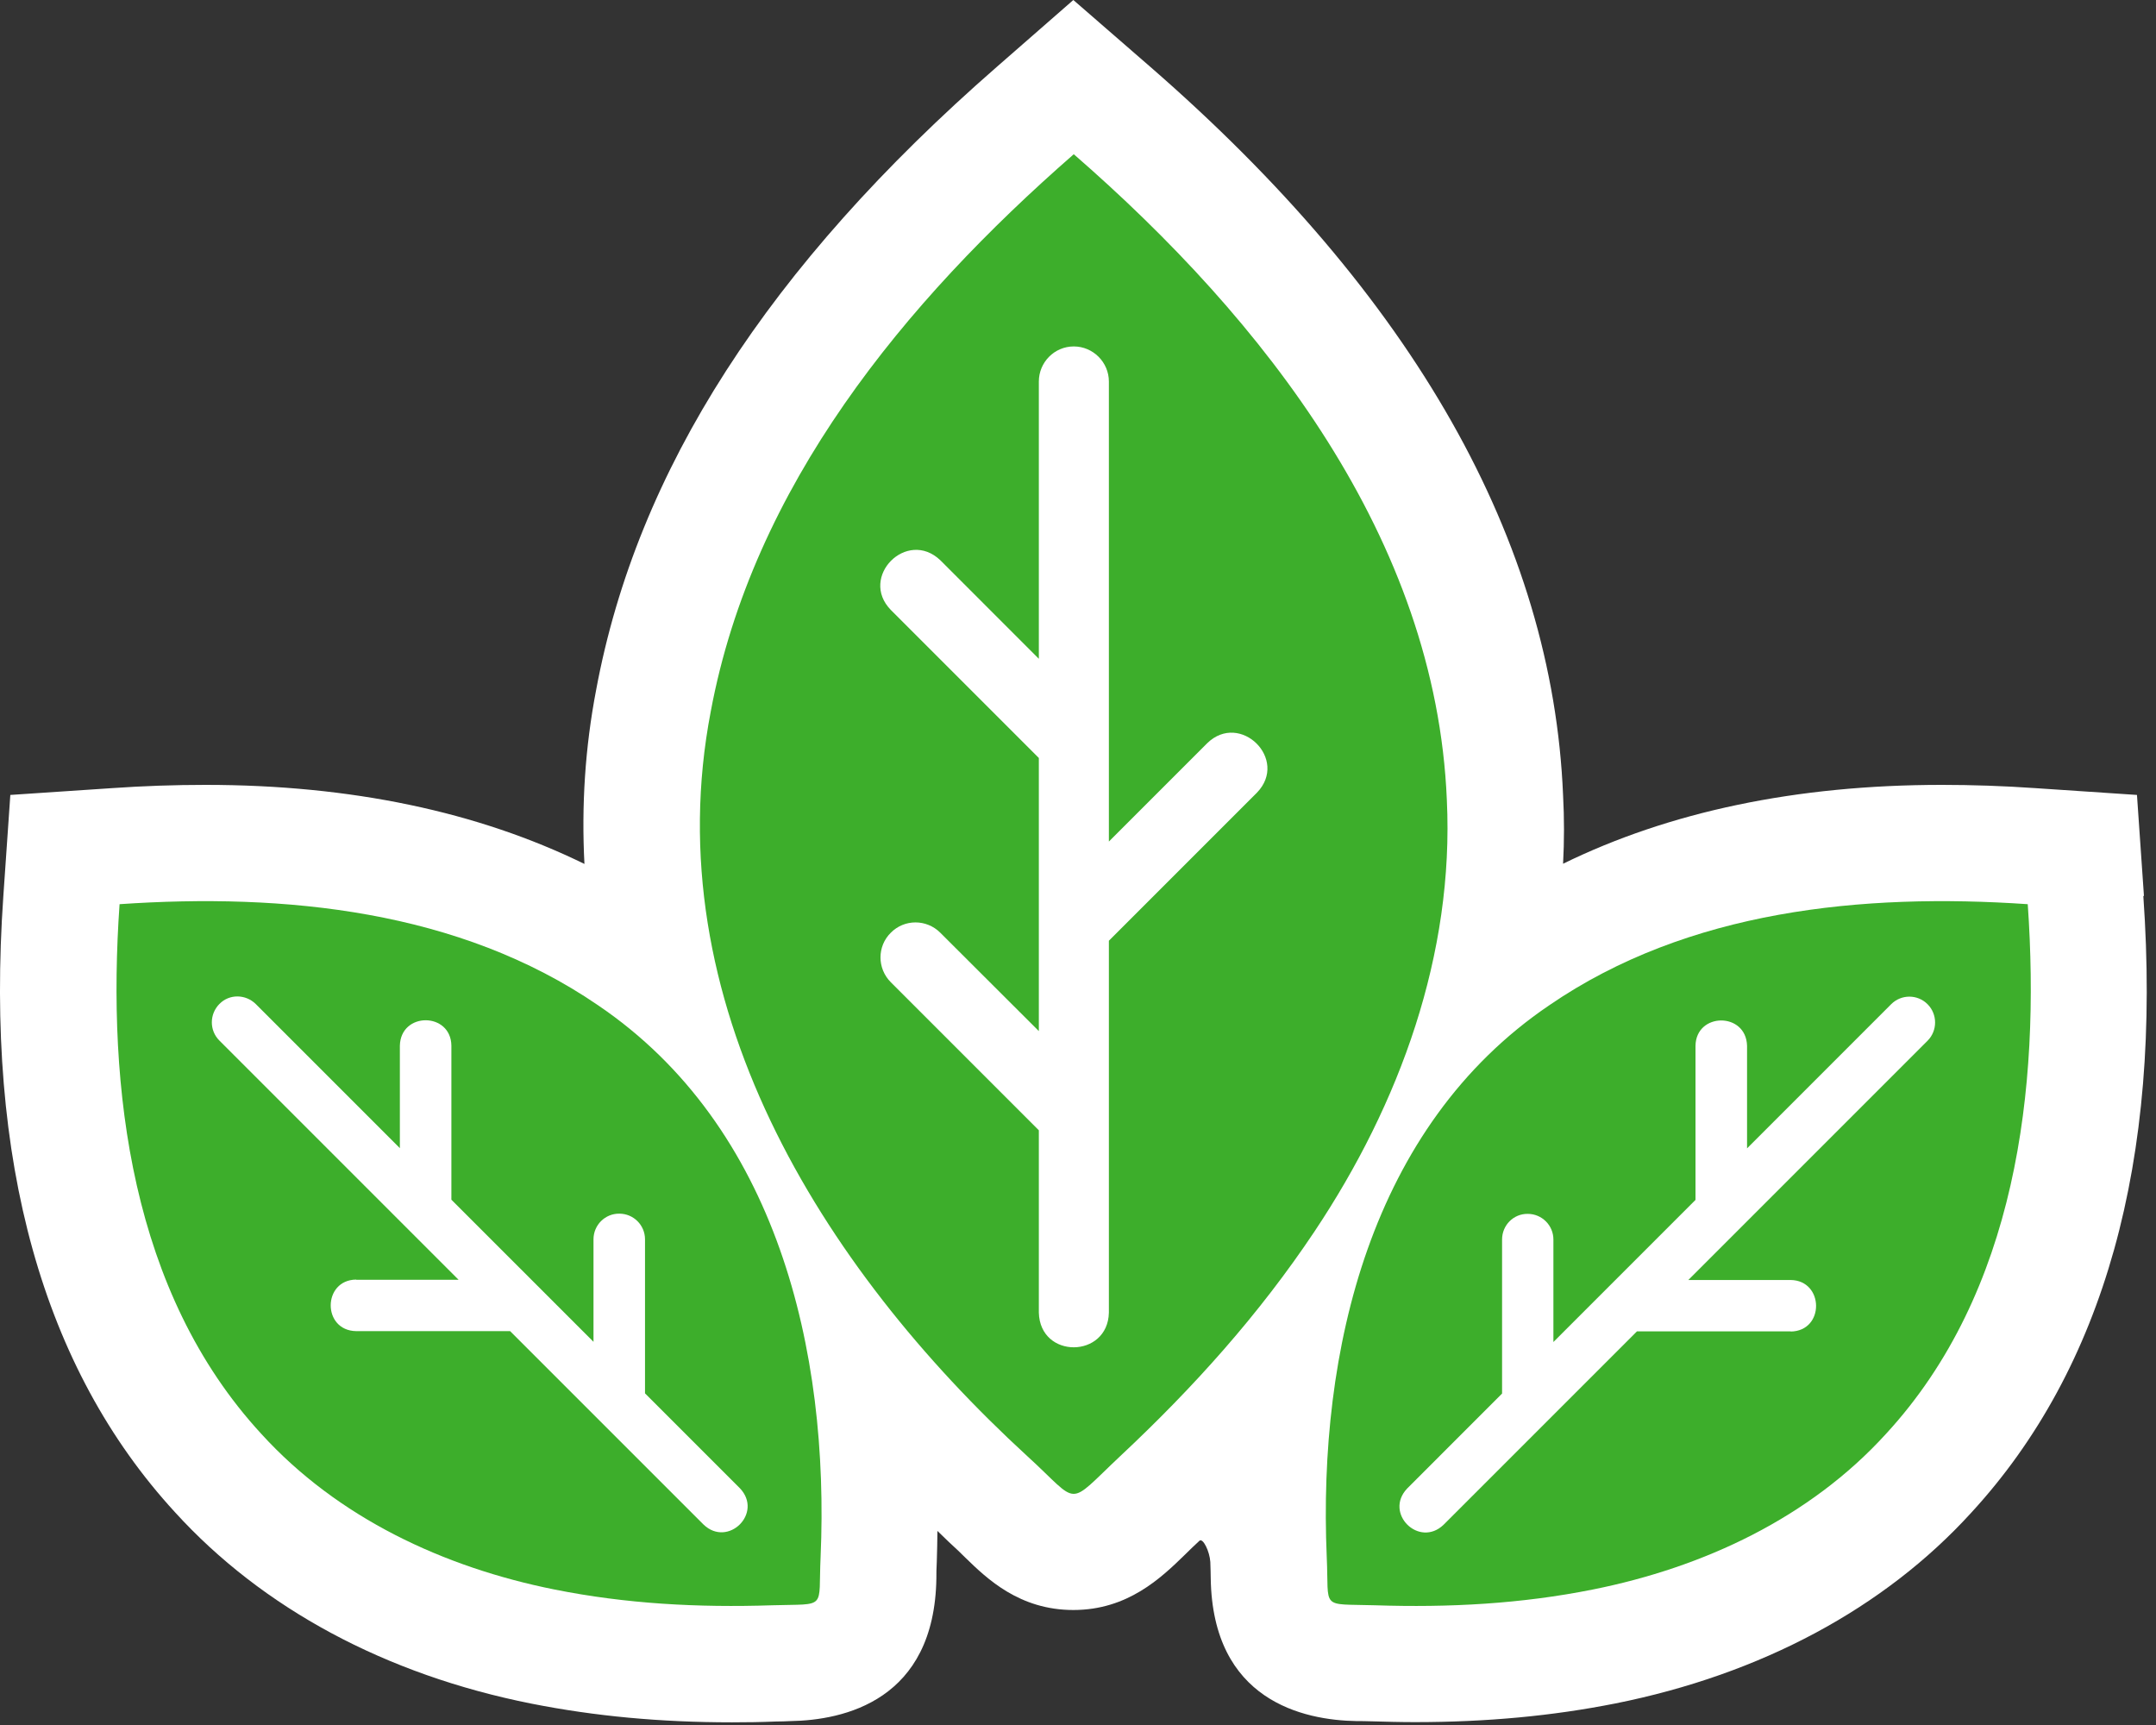
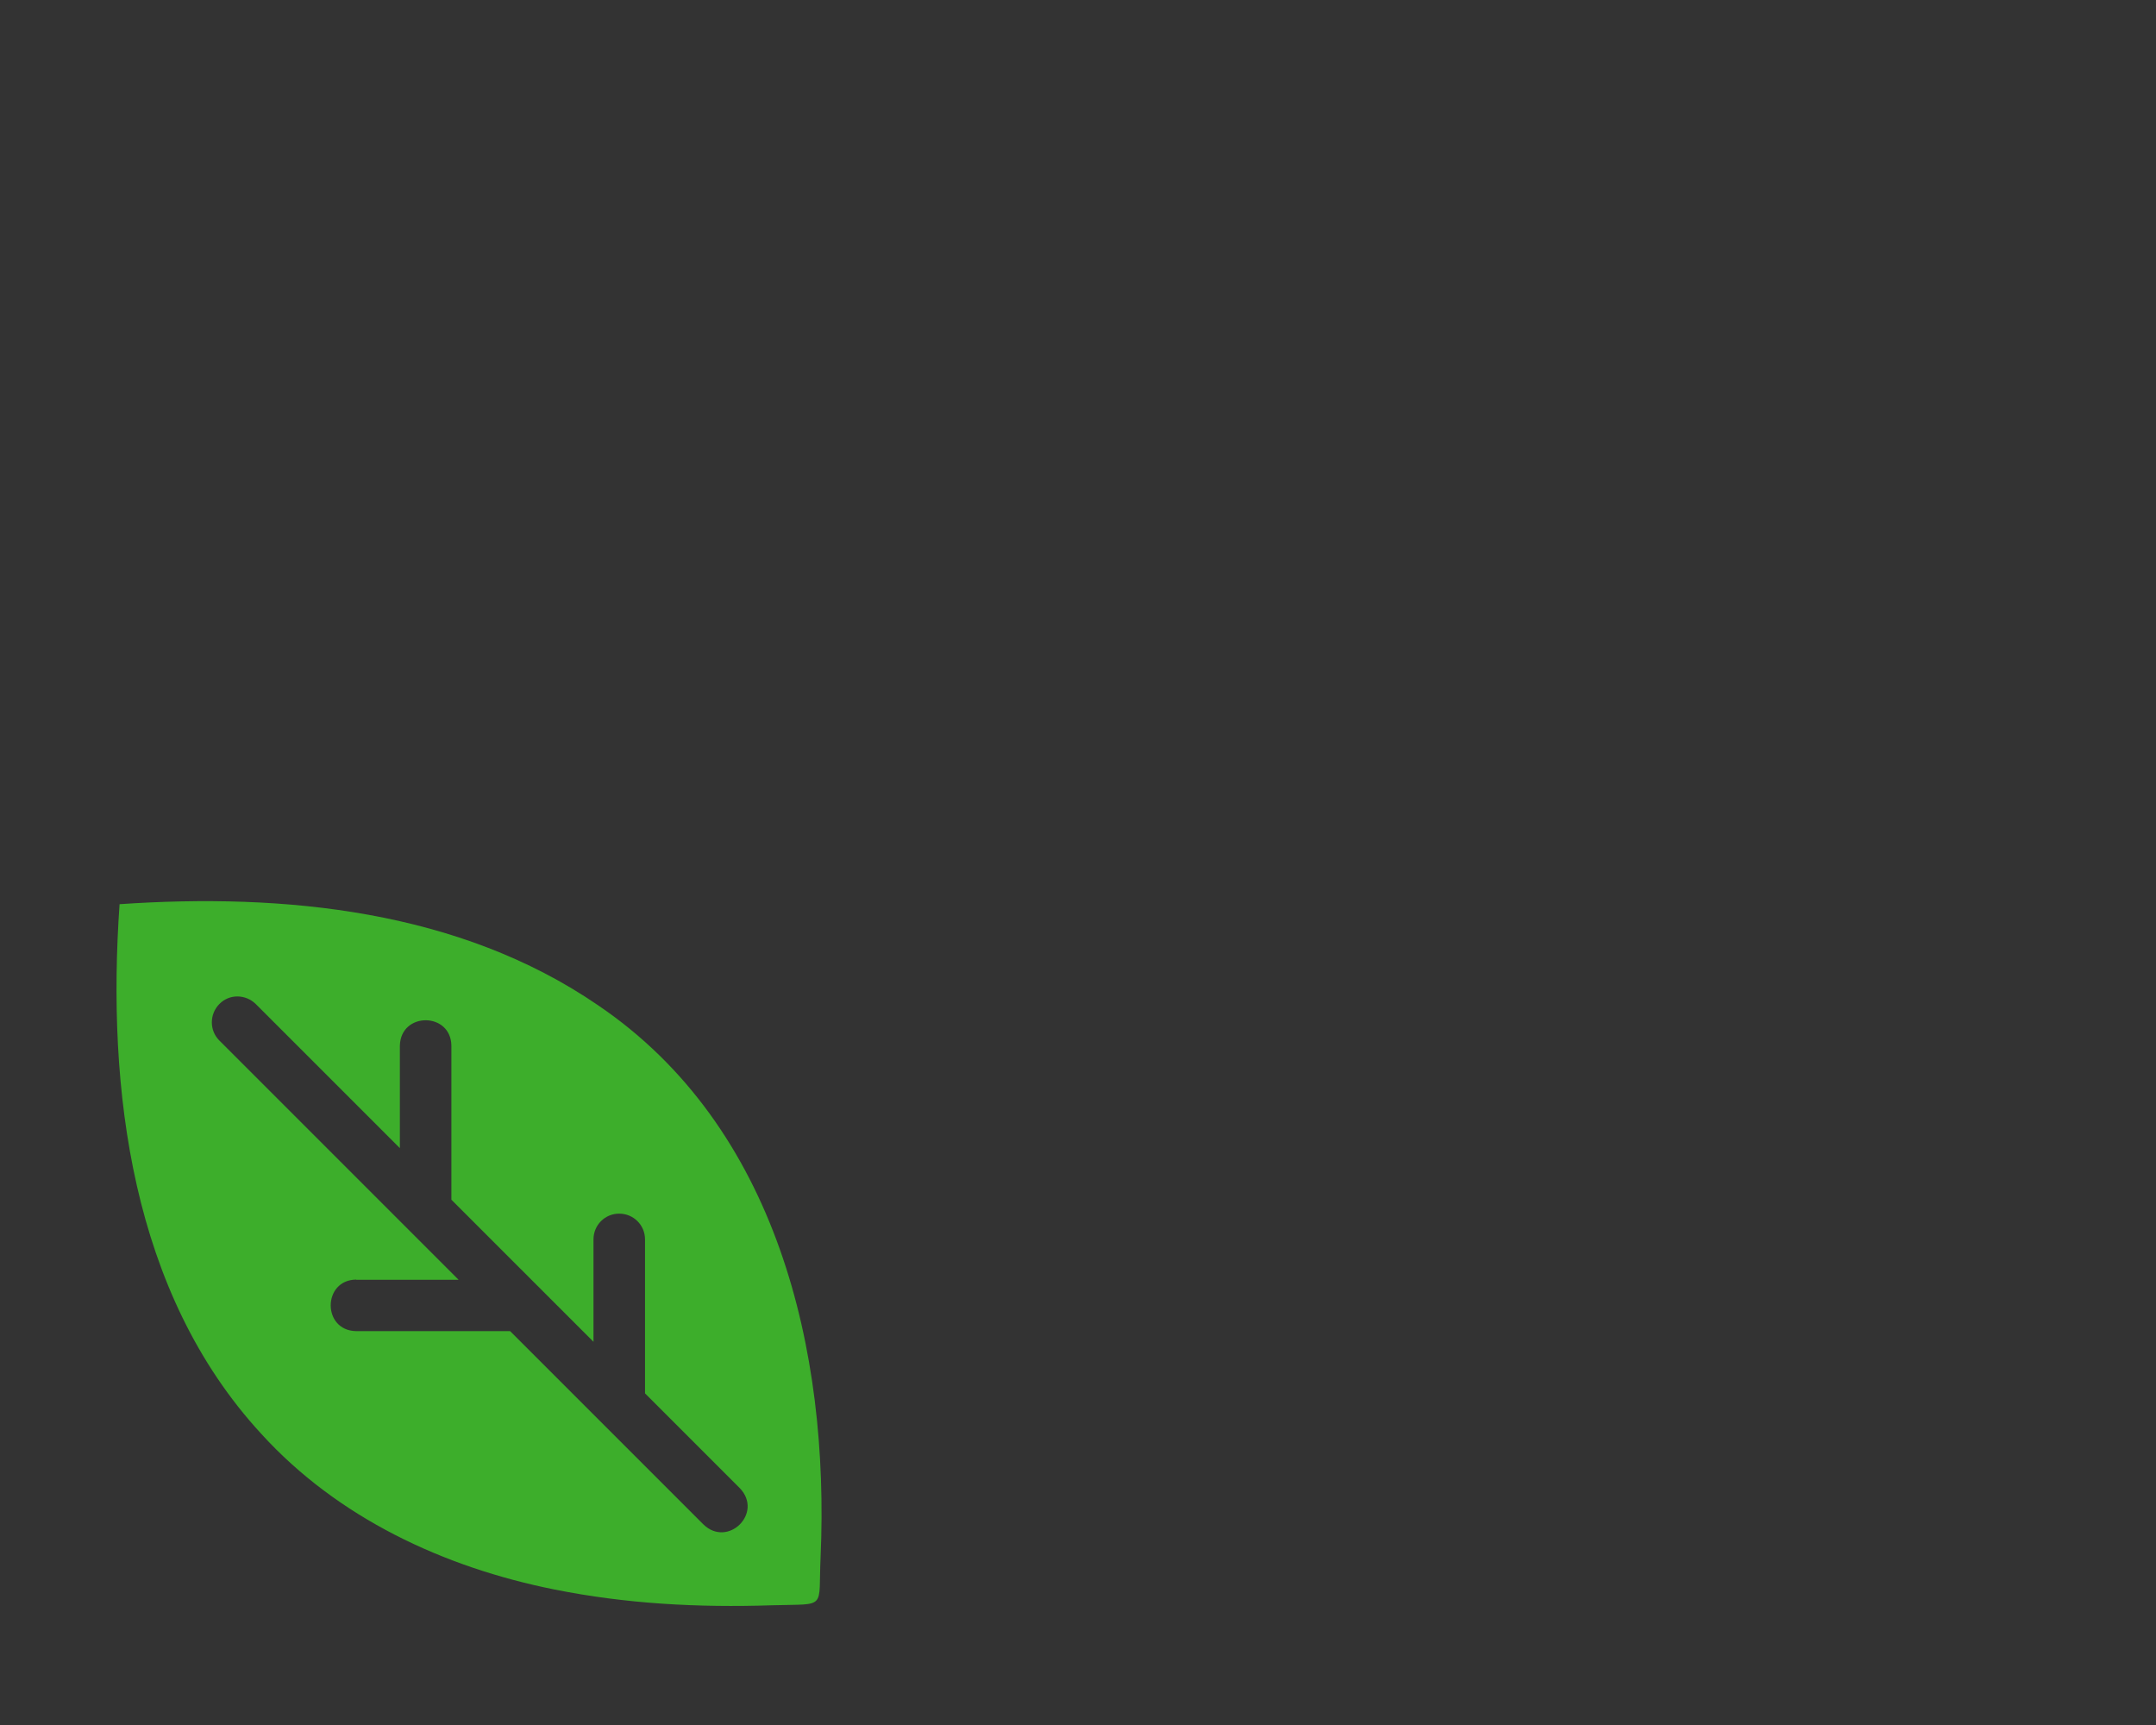
<svg xmlns="http://www.w3.org/2000/svg" fill="none" viewBox="0 0 105 84" height="84" width="105">
  <rect x="0" y="0" width="105" height="84" fill="#333333" stroke="none" />
-   <path fill="white" d="M104.413 43.63L104.073 38.71L99.144 38.38C97.573 38.27 96.034 38.22 94.573 38.22C87.474 38.22 81.293 39.53 76.124 42.06C76.183 40.95 76.183 39.83 76.124 38.73C75.614 26.34 68.844 14.4 56.004 3.24L52.273 0L48.553 3.25C37.413 12.97 31.023 22.9 29.034 33.59C28.494 36.4 28.314 39.23 28.463 42.07C23.273 39.53 17.104 38.22 10.004 38.22C8.533 38.22 7.003 38.27 5.433 38.38L0.503 38.71L0.163 43.63C-0.737 56.53 2.083 66.63 8.523 73.64C12.784 78.32 18.784 81.55 25.884 82.96C28.963 83.57 32.154 83.87 35.654 83.87C36.364 83.87 37.074 83.86 37.783 83.83C38.044 83.83 38.283 83.82 38.483 83.81C41.103 83.77 45.514 82.81 45.603 76.85C45.603 76.63 45.603 76.37 45.623 76.05C45.644 75.54 45.644 75.05 45.654 74.55C45.843 74.73 46.014 74.9 46.203 75.08C46.533 75.38 46.803 75.64 47.023 75.86C48.063 76.87 49.644 78.4 52.273 78.4C54.923 78.4 56.544 76.84 57.714 75.7C57.913 75.5 58.144 75.28 58.413 75.03C58.584 74.87 58.913 75.55 58.944 76.06C58.953 76.37 58.964 76.63 58.964 76.85C59.053 82.81 63.464 83.77 66.084 83.81C66.284 83.81 66.513 83.81 66.763 83.82C67.484 83.84 68.194 83.86 68.903 83.86C72.403 83.86 75.603 83.56 78.674 82.95C85.773 81.53 91.773 78.31 96.004 73.66C102.473 66.63 105.293 56.53 104.383 43.63H104.413Z" />
-   <path fill="#3DAE2B" d="M70.463 38.95C69.933 26.25 61.563 15.57 52.294 7.51C44.033 14.72 36.654 23.7 34.614 34.65C31.913 48.7 39.934 61.65 50.033 70.91C52.644 73.29 51.883 73.42 54.553 70.91C58.144 67.55 61.334 63.99 64.023 59.96C68.174 53.74 70.823 46.46 70.463 38.95ZM61.214 38.6L54.004 45.81V63.92C53.953 66.15 50.654 66.19 50.593 63.92V55.04L43.383 47.83C42.714 47.16 42.714 46.08 43.383 45.42C44.044 44.75 45.123 44.75 45.794 45.42L50.593 50.21V36.91L43.383 29.7C41.824 28.1 44.163 25.73 45.794 27.28L50.593 32.08V18.58C50.593 17.64 51.353 16.87 52.294 16.87C53.233 16.87 54.004 17.64 54.004 18.58V40.98L58.794 36.19C60.394 34.63 62.783 36.98 61.214 38.6Z" />
-   <path fill="#3DAE2B" d="M91.853 69.82C98.183 62.95 99.383 53.04 98.754 44.03C90.704 43.48 82.204 44.32 75.454 48.95C66.743 54.85 64.183 65.76 64.614 75.82C64.734 78.41 64.263 78.09 66.963 78.17C70.573 78.29 74.094 78.1 77.584 77.4C82.974 76.32 88.133 73.91 91.853 69.82ZM87.224 64.83H79.724L70.303 74.25C69.114 75.39 67.383 73.69 68.534 72.48L73.153 67.86V60.36C73.153 59.66 73.713 59.1 74.403 59.11C75.094 59.11 75.653 59.67 75.653 60.36V65.35L82.573 58.43V50.93C82.594 49.29 85.043 49.27 85.084 50.93V55.92L92.103 48.9C92.594 48.41 93.383 48.41 93.874 48.9C94.364 49.39 94.364 50.19 93.874 50.68L82.224 62.33H87.204C88.844 62.35 88.874 64.82 87.204 64.84L87.224 64.83Z" />
  <path fill="#3DAE2B" d="M26.994 77.4C30.483 78.1 33.993 78.29 37.614 78.17C40.313 78.09 39.843 78.41 39.964 75.82C40.404 65.76 37.834 54.85 29.123 48.95C22.363 44.32 13.864 43.48 5.823 44.03C5.193 53.04 6.393 62.95 12.723 69.82C16.444 73.91 21.604 76.32 26.994 77.4ZM17.354 62.32H22.334L10.684 50.67C10.194 50.18 10.194 49.39 10.684 48.89C11.174 48.39 11.963 48.41 12.454 48.89L19.474 55.91V50.92C19.514 49.26 21.963 49.28 21.983 50.92V58.42L28.904 65.34V60.35C28.904 59.65 29.474 59.09 30.163 59.1C30.854 59.1 31.413 59.66 31.413 60.35V67.85L36.033 72.47C37.184 73.68 35.453 75.38 34.264 74.24L24.843 64.82H17.343C15.684 64.79 15.704 62.33 17.343 62.31L17.354 62.32Z" />
</svg>